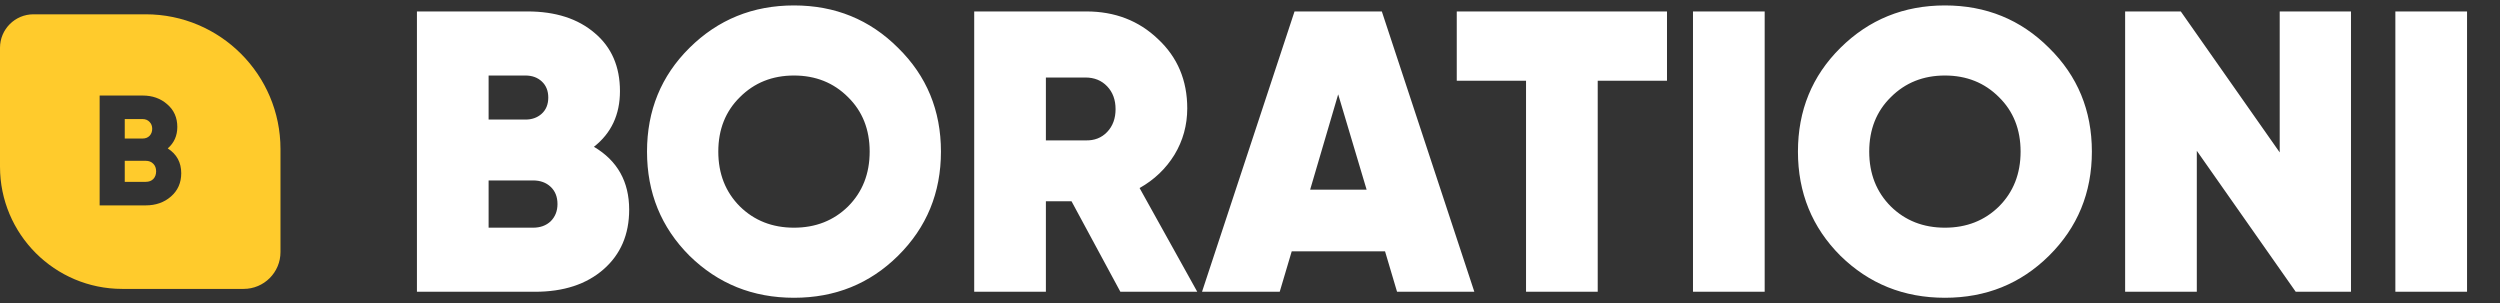
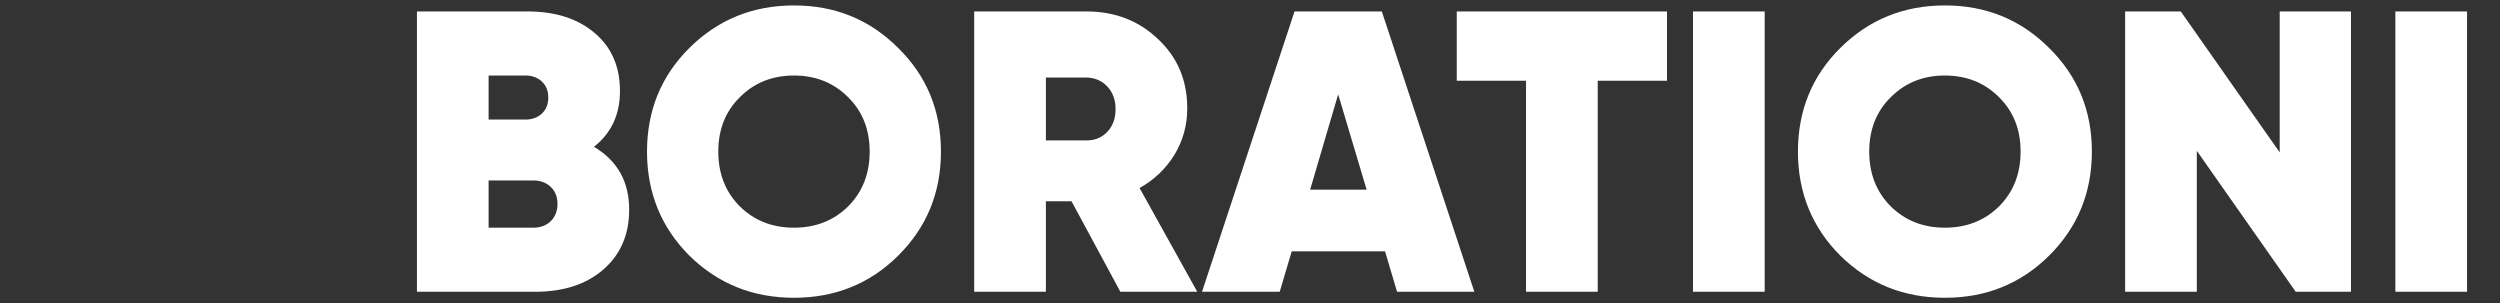
<svg xmlns="http://www.w3.org/2000/svg" width="437" height="53" viewBox="0 0 437 53" fill="none">
  <rect x="0" y="0" width="437" height="53" fill="#333333" stroke="none" />
-   <path fill-rule="evenodd" clip-rule="evenodd" d="M0 8.354C0 5.121 2.621 2.5 5.854 2.5H25.466C38.479 2.5 49.029 13.049 49.029 26.061V44.061C49.029 47.617 46.145 50.5 42.589 50.5H21.368C9.567 50.5 0 40.934 0 29.134V8.354ZM31.68 30.277C31.68 28.394 30.894 26.949 29.321 25.943C30.436 24.974 30.994 23.722 30.994 22.186C30.994 20.558 30.409 19.242 29.239 18.236C28.087 17.212 26.651 16.7 24.932 16.7H17.417V35.9H25.481C27.236 35.9 28.708 35.379 29.897 34.337C31.086 33.294 31.68 31.941 31.68 30.277ZM21.806 20.814H24.932C25.426 20.814 25.828 20.979 26.139 21.308C26.45 21.619 26.606 22.021 26.606 22.515C26.606 23.009 26.45 23.42 26.139 23.749C25.828 24.06 25.426 24.215 24.932 24.215H21.806V20.814ZM26.798 31.292C26.468 31.621 26.03 31.786 25.481 31.786H21.806V28.11H25.481C26.03 28.11 26.468 28.284 26.798 28.631C27.127 28.961 27.291 29.399 27.291 29.948C27.291 30.497 27.127 30.945 26.798 31.292Z" fill="#FFCB2C" />
  <path d="M103.819 25.66C107.925 28.087 109.979 31.75 109.979 36.65C109.979 40.99 108.485 44.467 105.499 47.08C102.512 49.693 98.522 51 93.529 51H72.879V2H92.199C97.099 2 101.019 3.26 103.959 5.78C106.899 8.253 108.369 11.637 108.369 15.93C108.369 20.037 106.852 23.28 103.819 25.66ZM91.849 13.2H85.409V20.9H91.849C92.969 20.9 93.902 20.573 94.649 19.92C95.442 19.22 95.839 18.263 95.839 17.05C95.839 15.883 95.465 14.95 94.719 14.25C93.972 13.55 93.015 13.2 91.849 13.2ZM93.179 39.8C94.439 39.8 95.465 39.427 96.259 38.68C97.052 37.887 97.449 36.883 97.449 35.67C97.449 34.41 97.052 33.407 96.259 32.66C95.465 31.913 94.439 31.54 93.179 31.54H85.409V39.8H93.179ZM156.988 44.7C152.041 49.6 145.975 52.05 138.788 52.05C131.601 52.05 125.511 49.6 120.518 44.7C115.571 39.753 113.098 33.687 113.098 26.5C113.098 19.313 115.571 13.27 120.518 8.37C125.511 3.423 131.601 0.95 138.788 0.95C145.975 0.95 152.041 3.423 156.988 8.37C161.981 13.27 164.478 19.313 164.478 26.5C164.478 33.687 161.981 39.753 156.988 44.7ZM129.338 36.09C131.858 38.563 135.008 39.8 138.788 39.8C142.568 39.8 145.718 38.563 148.238 36.09C150.758 33.57 152.018 30.373 152.018 26.5C152.018 22.627 150.758 19.453 148.238 16.98C145.718 14.46 142.568 13.2 138.788 13.2C135.008 13.2 131.858 14.46 129.338 16.98C126.818 19.453 125.558 22.627 125.558 26.5C125.558 30.373 126.818 33.57 129.338 36.09ZM195.841 51L187.301 35.18H182.821V51H170.291V2H189.891C194.884 2 199.061 3.61 202.421 6.83C205.827 10.003 207.531 14.04 207.531 18.94C207.531 21.88 206.784 24.587 205.291 27.06C203.797 29.487 201.767 31.423 199.201 32.87L209.281 51H195.841ZM182.821 13.55V24.54H189.751C191.291 24.587 192.551 24.097 193.531 23.07C194.511 22.043 195.001 20.713 195.001 19.08C195.001 17.447 194.511 16.117 193.531 15.09C192.551 14.063 191.291 13.55 189.751 13.55H182.821ZM244.204 51L242.104 43.93H225.794L223.694 51H210.114L226.284 2H241.544L257.714 51H244.204ZM229.014 33.15H238.884L233.914 16.49L229.014 33.15ZM291.391 2V14.11H279.281V51H266.751V14.11H254.641V2H291.391ZM295.935 2H308.465V51H295.935V2ZM358.17 44.7C353.223 49.6 347.156 52.05 339.97 52.05C332.783 52.05 326.693 49.6 321.7 44.7C316.753 39.753 314.28 33.687 314.28 26.5C314.28 19.313 316.753 13.27 321.7 8.37C326.693 3.423 332.783 0.95 339.97 0.95C347.156 0.95 353.223 3.423 358.17 8.37C363.163 13.27 365.66 19.313 365.66 26.5C365.66 33.687 363.163 39.753 358.17 44.7ZM330.52 36.09C333.04 38.563 336.19 39.8 339.97 39.8C343.75 39.8 346.9 38.563 349.42 36.09C351.94 33.57 353.2 30.373 353.2 26.5C353.2 22.627 351.94 19.453 349.42 16.98C346.9 14.46 343.75 13.2 339.97 13.2C336.19 13.2 333.04 14.46 330.52 16.98C328 19.453 326.74 22.627 326.74 26.5C326.74 30.373 328 33.57 330.52 36.09ZM398.492 2H410.952V51H401.292L384.002 26.36V51H371.472V2H381.202L398.492 26.64V2ZM418.709 2H431.239V51H418.709V2Z" fill="white" />
</svg>